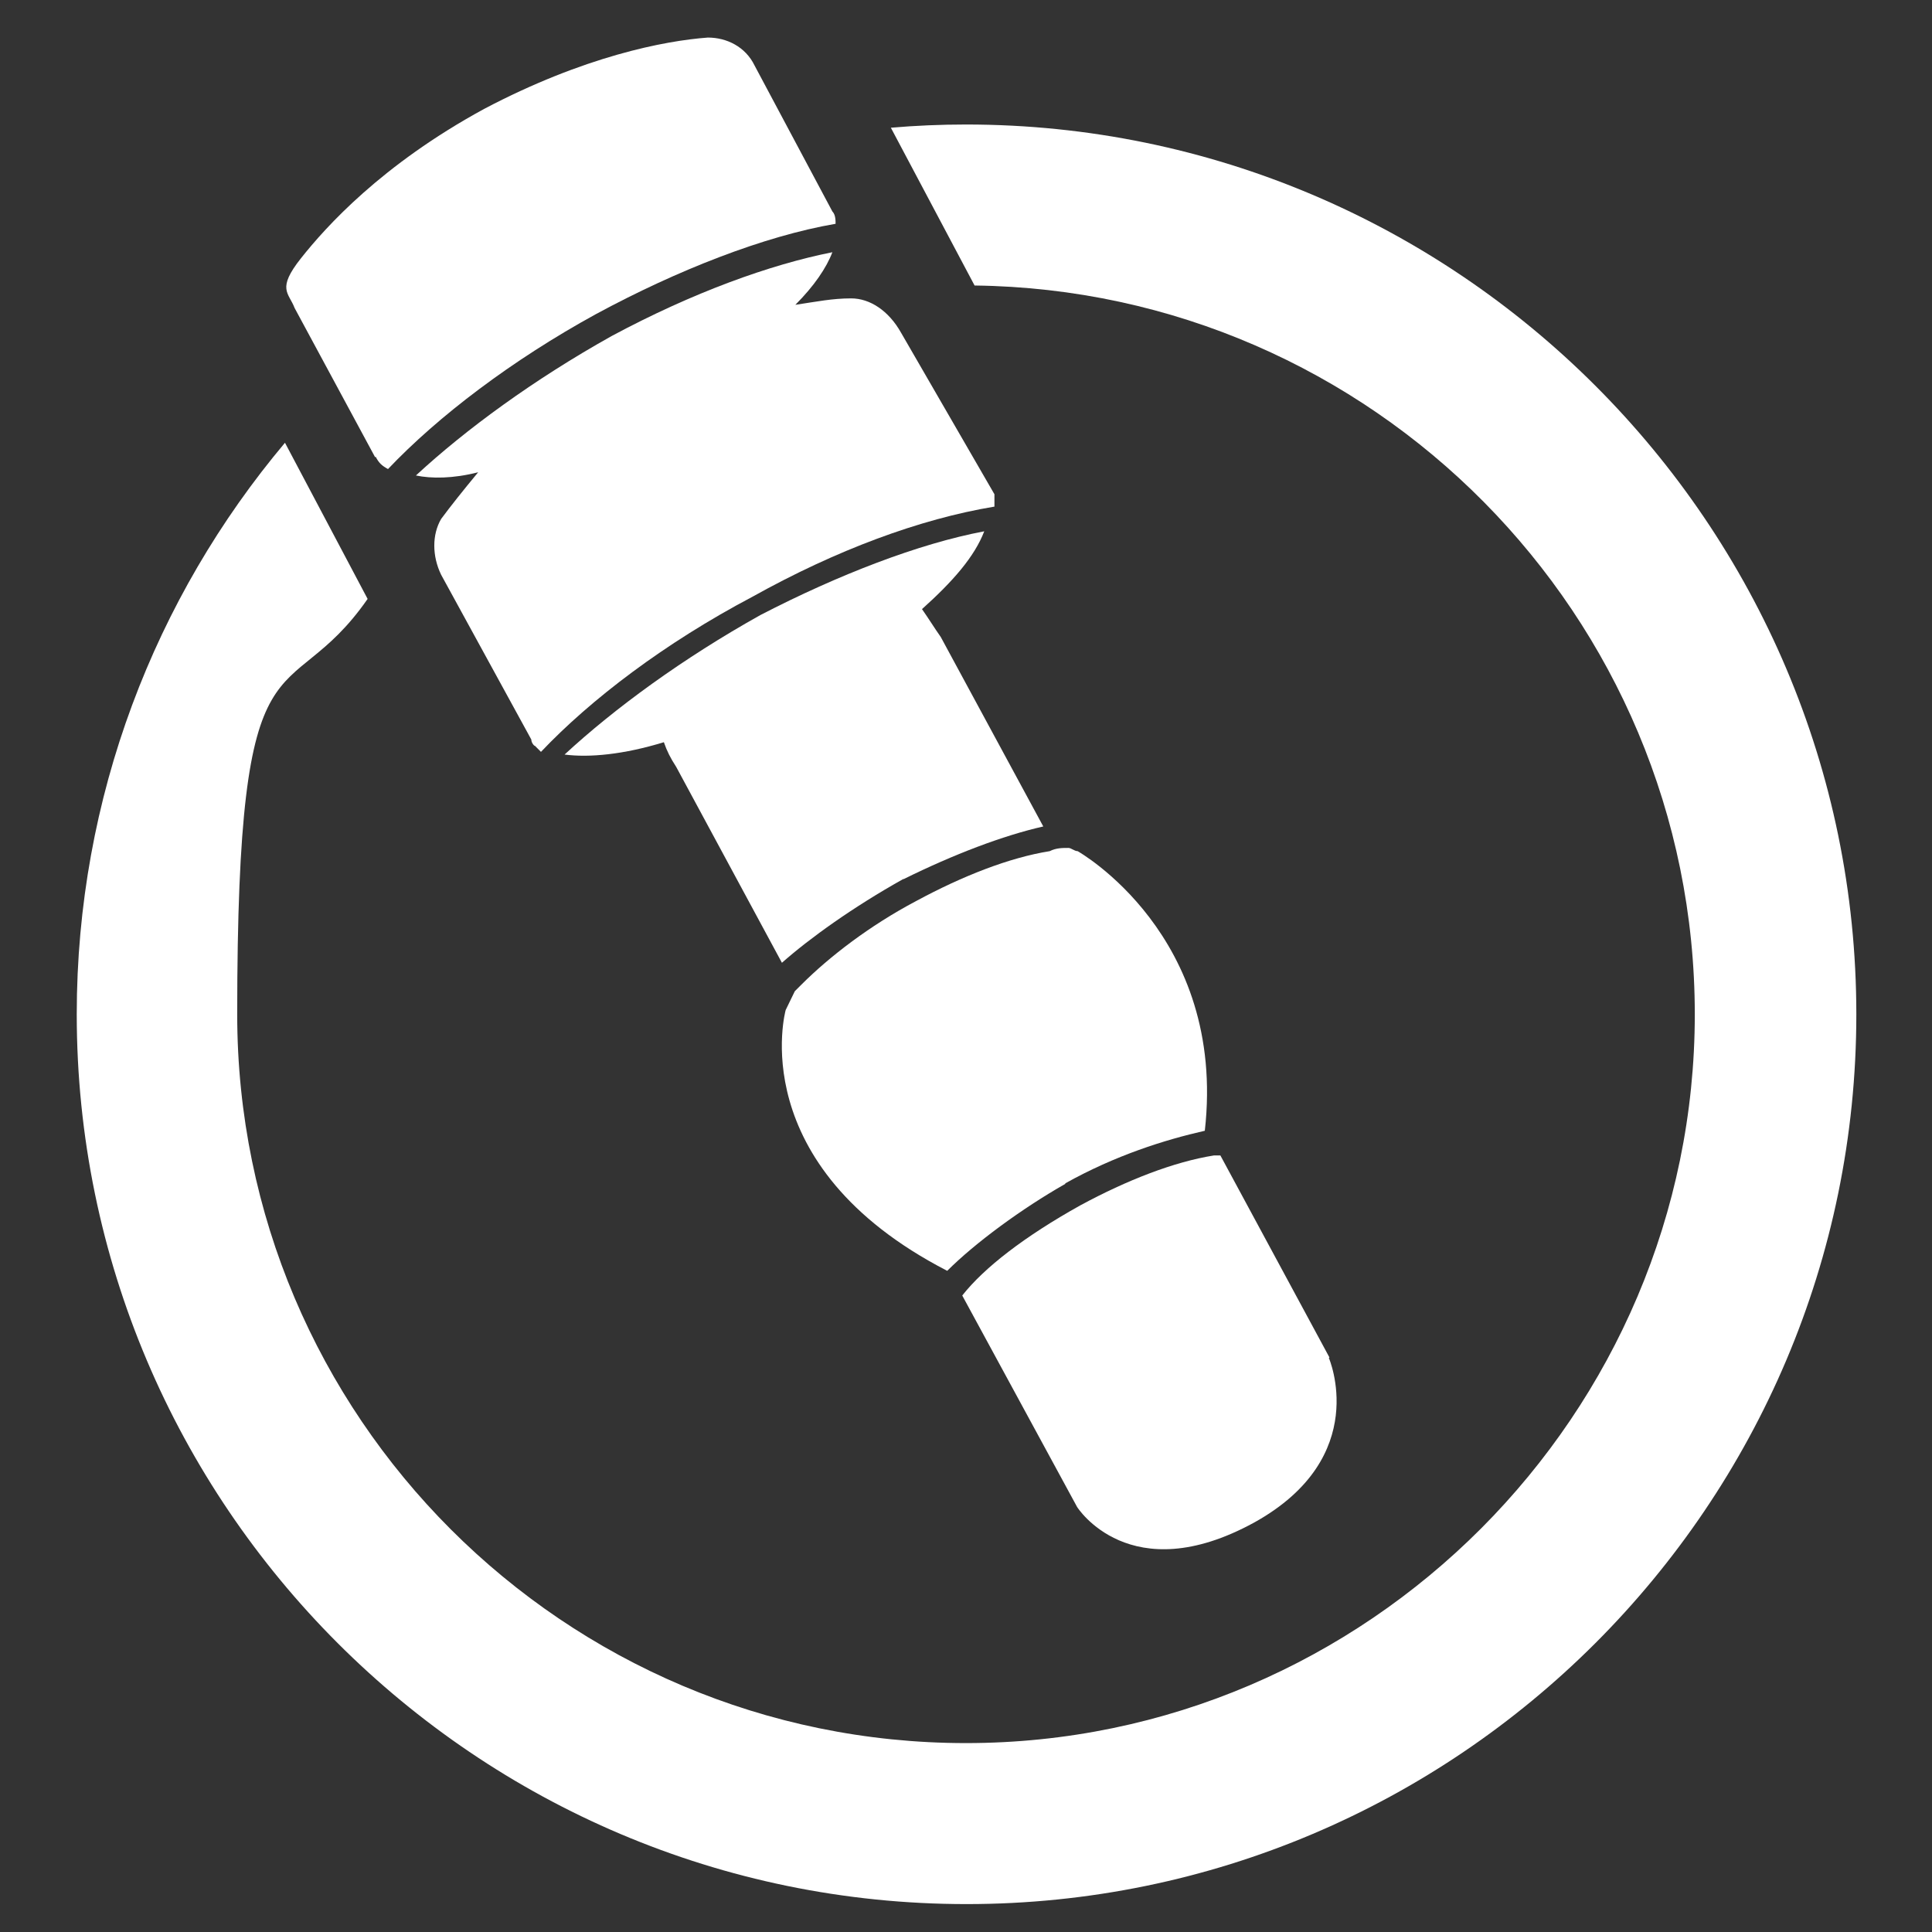
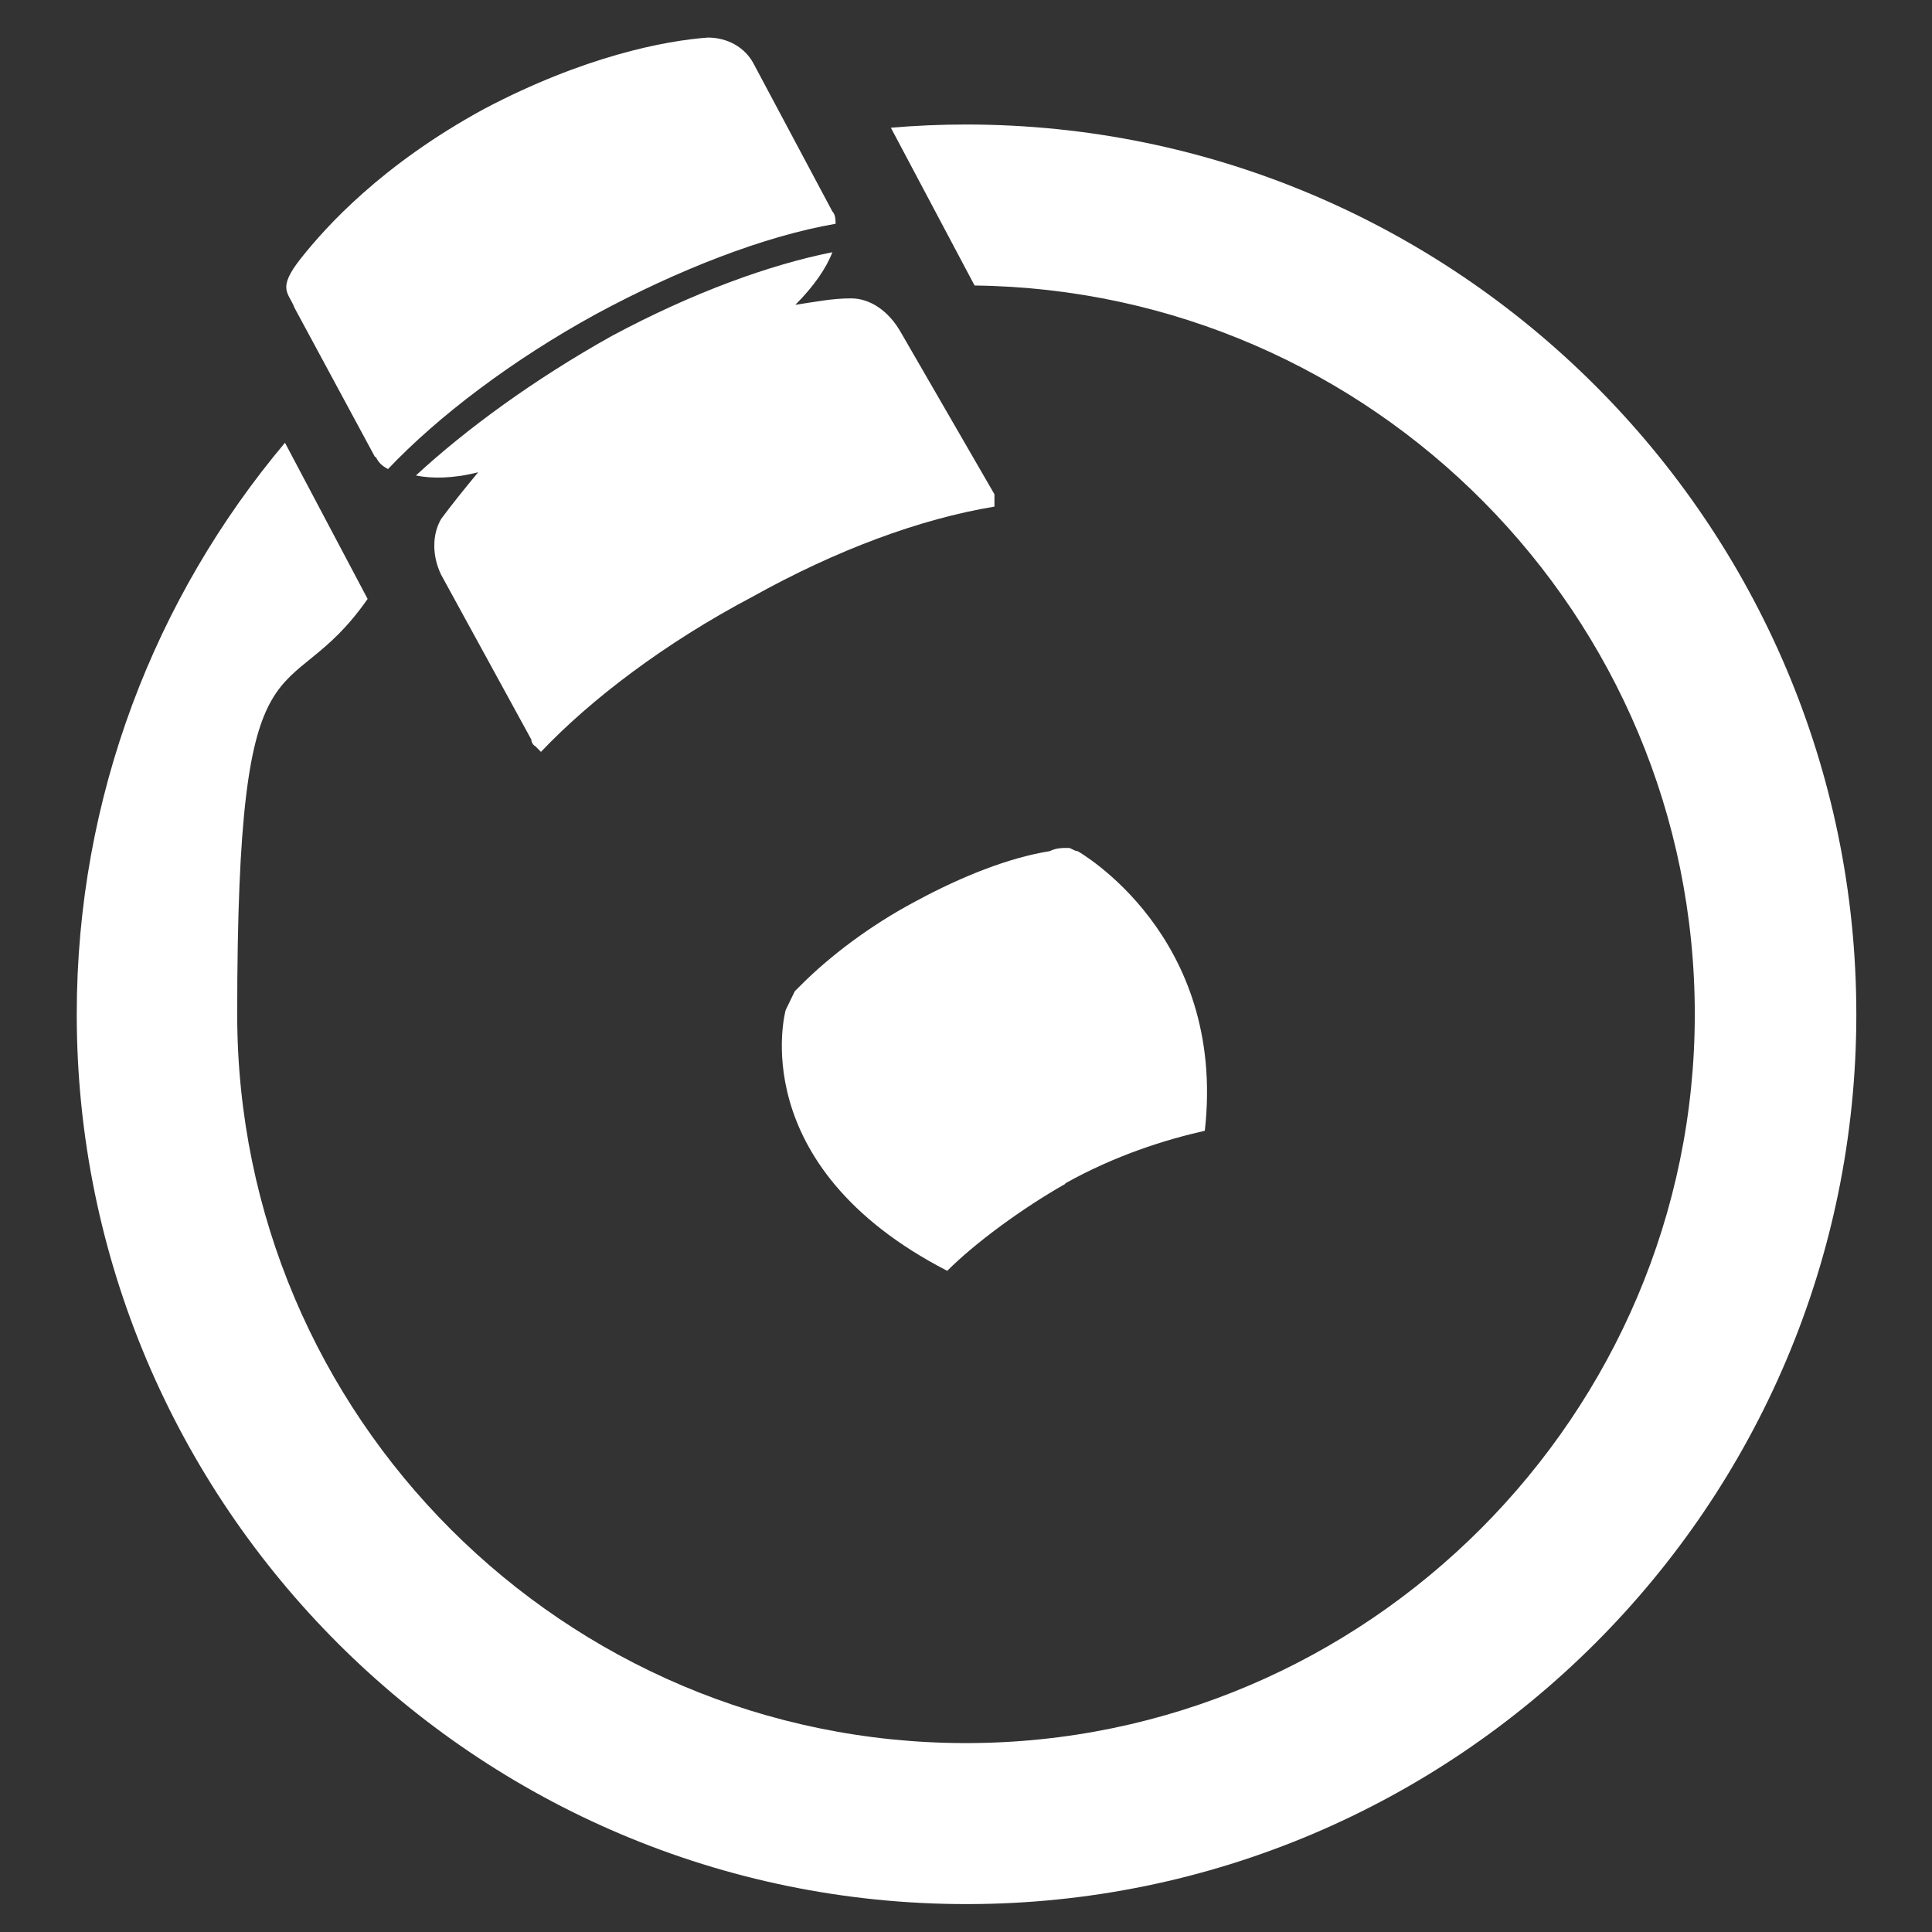
<svg xmlns="http://www.w3.org/2000/svg" version="1.1" viewBox="0 0 360 360">
  <rect x="0" y="0" width="360" height="360" fill="#333333" stroke="none" />
  <defs>
    <style>
      .cls-1 {
        fill: #fff;
      }
    </style>
  </defs>
  <g>
    <g id="Layer_1">
      <path class="cls-1" d="M180,23.2c-4.7,0-9.4.2-14,.6l15.6,29.4c74.1.9,134.2,61.4,134.2,135.8s-60.9,135.8-135.8,135.8S44.2,263.9,44.2,189s9-55.4,24.3-77.4l-15.4-29.1c-24.2,28.8-38.8,66-38.8,106.5,0,91.4,74.4,165.8,165.8,165.8s165.8-74.4,165.8-165.8S271.4,23.2,180,23.2Z" />
      <g>
        <path class="cls-1" d="M99.6,138.9h0l1.2,1.2c9.3-9.8,23.1-20.3,39.4-28.9,15.6-8.7,31.2-14.5,45.1-16.8v-2.3l-17.4-30.1c-2.3-4.1-5.8-6.4-9.3-6.4s-6.4.6-10.4,1.2c3.5-3.5,5.8-6.9,6.9-9.8-11.6,2.3-26,7.5-41.1,15.6-14.5,8.1-27.2,17.4-36.5,26,2.9.6,6.9.6,11.6-.6-2.9,3.5-5.2,6.4-6.9,8.7-1.7,2.9-1.7,6.9,0,10.4l16.8,30.7c0,.4.2.8.6,1.2h0Z" />
-         <path class="cls-1" d="M168.4,163.8c9.3-4.6,18.5-8.1,26-9.8l-19.1-35.3c-1.2-1.7-2.3-3.5-3.5-5.2,5.8-5.2,9.8-9.8,11.6-14.5-12.2,2.3-27.2,8.1-41.7,15.6-14.5,8.1-27.2,17.4-36.5,26,4.6.6,11,0,18.5-2.3.6,1.7,1.2,2.9,2.3,4.6l19.7,36.5c5.2-4.6,13.3-10.4,22.6-15.6h0Z" />
-         <path class="cls-1" d="M70,85.1h0s.6,0,0,0c.6,1.2,1.2,1.7,2.3,2.3,9.3-9.8,23.1-20.3,38.8-28.9,15-8.1,31.2-14.5,44.6-16.8,0-.6,0-1.7-.6-2.3h0l-14.5-27.2c-1.7-3.5-5.2-5.2-8.7-5.2-8.1.6-23.1,3.5-41.7,13.3-19.1,10.4-29.5,22-34.1,27.8s-2.3,6.4-1.2,9.3l15,27.8h0Z" />
+         <path class="cls-1" d="M70,85.1h0s.6,0,0,0c.6,1.2,1.2,1.7,2.3,2.3,9.3-9.8,23.1-20.3,38.8-28.9,15-8.1,31.2-14.5,44.6-16.8,0-.6,0-1.7-.6-2.3h0l-14.5-27.2c-1.7-3.5-5.2-5.2-8.7-5.2-8.1.6-23.1,3.5-41.7,13.3-19.1,10.4-29.5,22-34.1,27.8s-2.3,6.4-1.2,9.3l15,27.8Z" />
        <path class="cls-1" d="M198.5,220.5c9.3-5.2,18.5-8.1,26-9.8,4.1-36.5-23.7-52.1-23.7-52.1-.6,0-1.2-.6-1.7-.6-1.2,0-2.3,0-3.5.6-7.5,1.2-16.2,4.6-24.9,9.3-8.7,4.6-16.2,10.4-21.4,15.6l-1.2,1.2h0l-1.7,3.5s-8.1,28.9,30.1,48.6c5.2-5.2,13.9-11.6,22-16.2h0Z" />
-         <path class="cls-1" d="M247.7,252.9l-20.3-37.6h-1.2c-7.5,1.2-16.2,4.6-24.9,9.3-10.4,5.8-17.9,11.6-22,16.8l21.4,39.4s9.8,15.6,33,2.9c22-12.2,13.9-30.7,13.9-30.7h.1Z" />
      </g>
    </g>
  </g>
</svg>